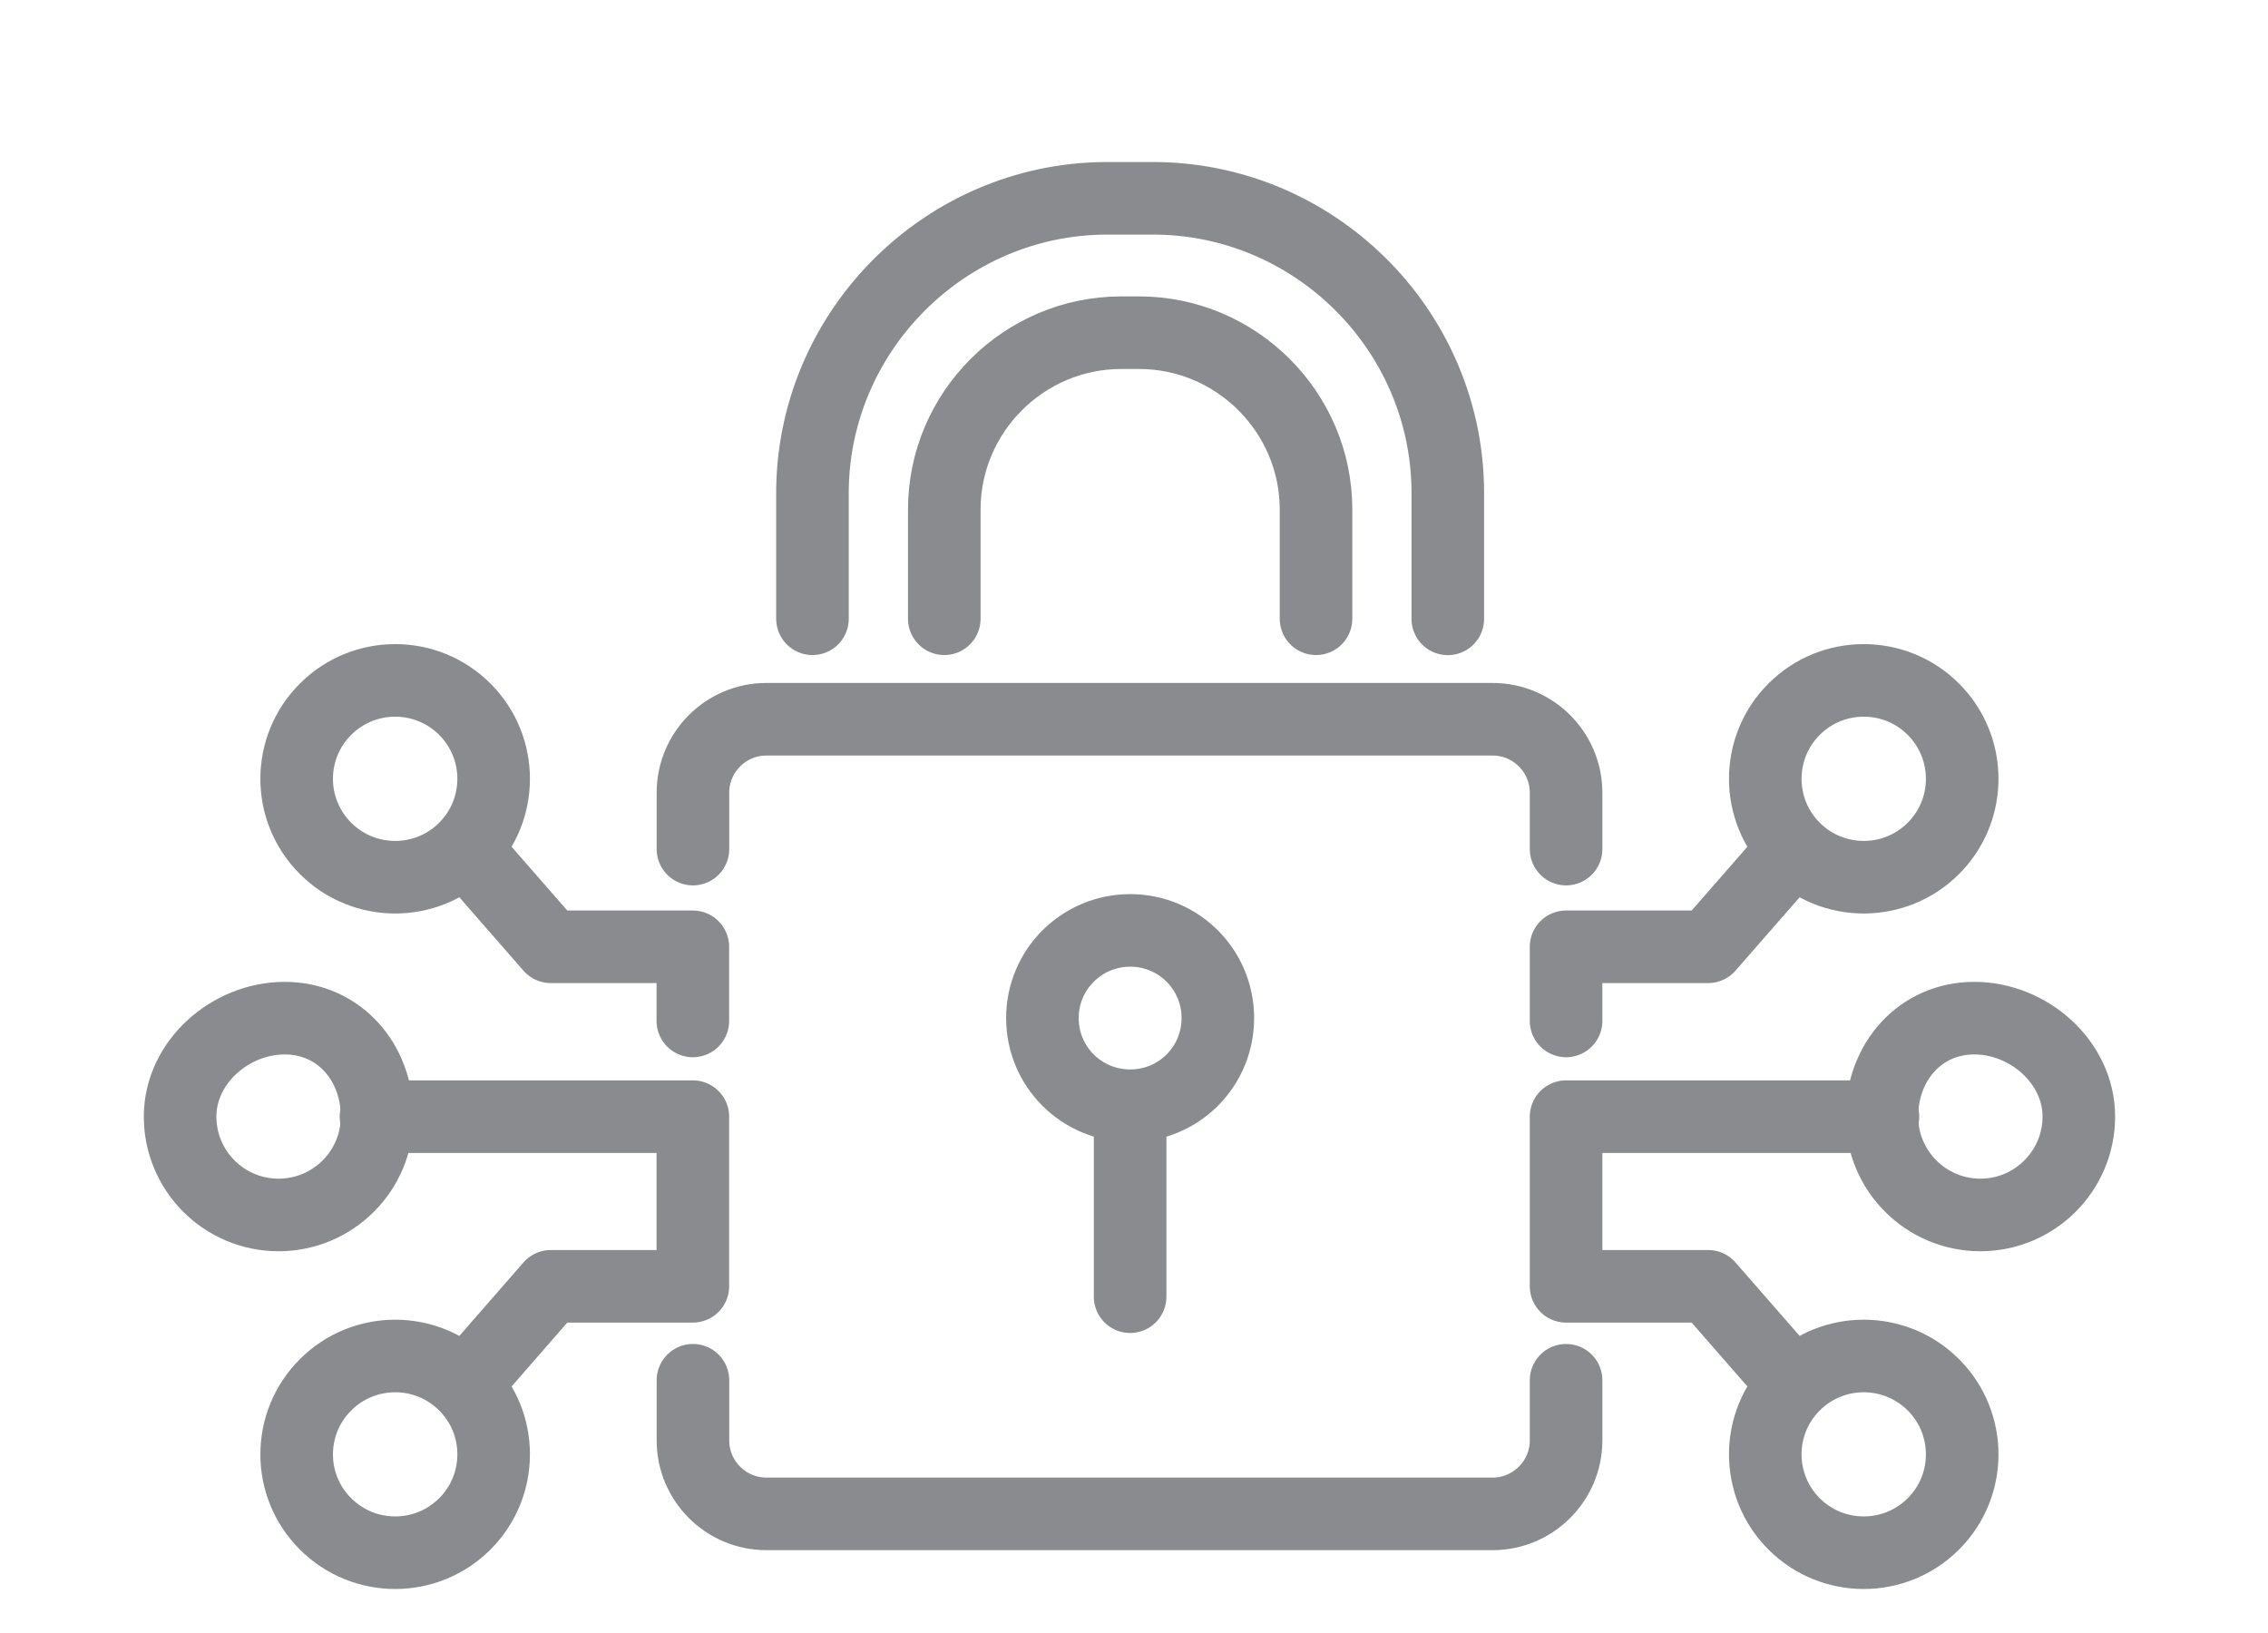
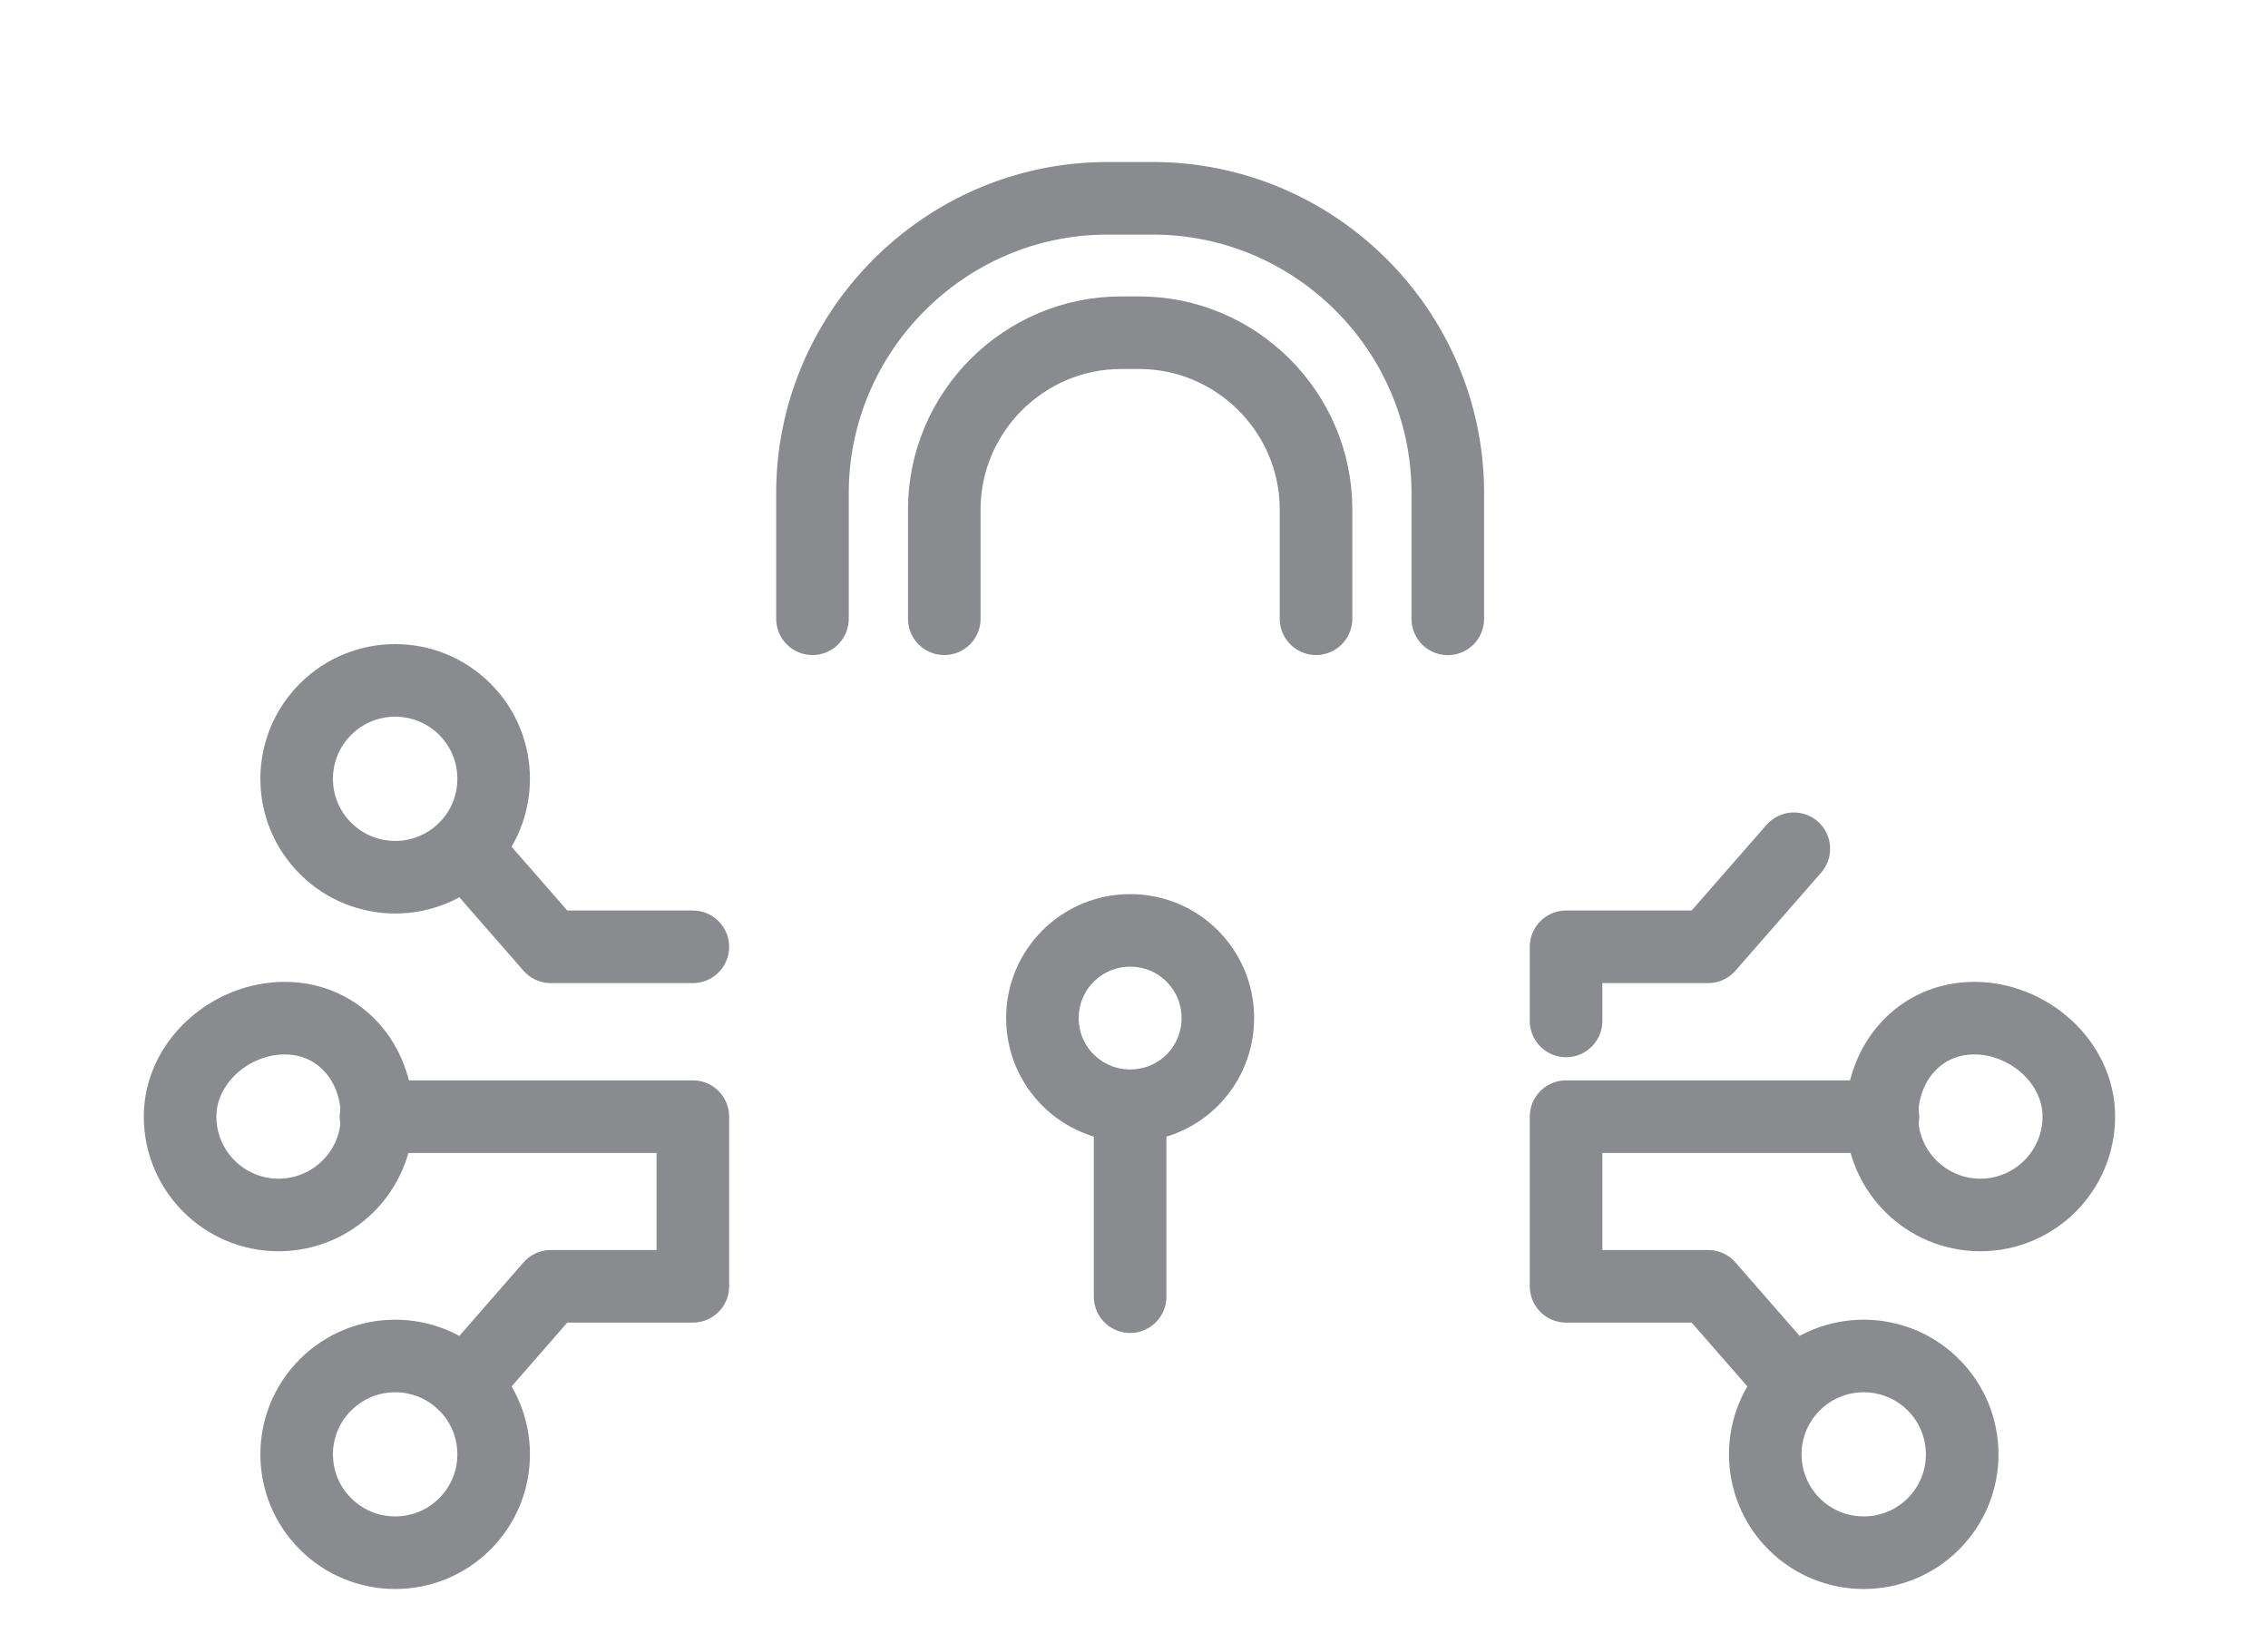
<svg xmlns="http://www.w3.org/2000/svg" fill="none" height="180" viewBox="0 0 250 180" width="250">
  <g stroke="#898b8e" stroke-linecap="round" stroke-linejoin="round" stroke-width="8">
    <path d="m89.557 68.203v-13.658c-.096-17.864 14.465-32.599 32.339-32.686h5.017c17.884-.096 32.58 14.447 32.676 32.311v14.043" />
    <path d="m104.088 68.203v-12.041c0-10.722 8.773-19.49 19.501-19.49h1.974c10.729 0 19.502 8.768 19.502 19.49v12.041" />
    <path d="m124.572 123.026v19.904" />
    <path d="m134.242 112.217c0 5.361-4.305 9.663-9.659 9.663-5.355 0-9.679-4.302-9.679-9.663s4.344-9.663 9.679-9.663 9.659 4.302 9.659 9.663z" />
    <path d="m31.379 112.227c6 0 10.189 4.86 10.189 10.847 0 5.986-4.863 10.847-10.863 10.847s-10.853-4.861-10.853-10.847c0-5.987 5.528-10.847 11.527-10.847z" />
    <path d="m51.237 78.174c4.237 4.235 4.237 11.107 0 15.342-4.237 4.235-11.113 4.235-15.351 0-4.247-4.235-4.247-11.107 0-15.342 4.237-4.235 11.113-4.235 15.351 0z" />
    <path d="m51.237 167.974c4.237-4.235 4.237-11.107 0-15.332-4.237-4.235-11.113-4.235-15.351 0-4.247 4.235-4.247 11.107 0 15.332 4.237 4.235 11.113 4.235 15.351 0z" />
    <path d="m217.63 112.227c-5.999 0-10.189 4.86-10.189 10.847 0 5.986 4.864 10.847 10.854 10.847s10.853-4.861 10.853-10.847c0-5.987-5.528-10.847-11.518-10.847z" />
-     <path d="m197.762 78.174c-4.237 4.235-4.237 11.107 0 15.342s11.113 4.235 15.351 0c4.237-4.235 4.237-11.107 0-15.342-4.238-4.235-11.114-4.235-15.351 0z" />
    <path d="m197.762 167.974c-4.237-4.235-4.237-11.107 0-15.332 4.237-4.235 11.113-4.235 15.351 0 4.237 4.235 4.237 11.107 0 15.332-4.238 4.235-11.114 4.235-15.351 0z" />
    <path d="m197.733 93.555-9.447 10.808h-15.659v8.172" />
    <path d="m197.733 152.603-9.447-10.818h-15.659v-18.701h34.929" />
-     <path d="m51.275 93.555 9.438 10.808h15.659v8.172" />
+     <path d="m51.275 93.555 9.438 10.808h15.659" />
    <path d="m51.276 152.603 9.438-10.818h15.659v-18.701h-34.929" />
-     <path d="m172.628 93.593v-6.227c0-4.447-3.64-8.085-8.08-8.085h-80.085c-4.449 0-8.08 3.638-8.08 8.085v6.227" />
-     <path d="m172.628 152.141v6.641c0 4.446-3.64 8.085-8.08 8.085h-80.085c-4.449 0-8.08-3.639-8.08-8.085v-6.641" />
  </g>
</svg>